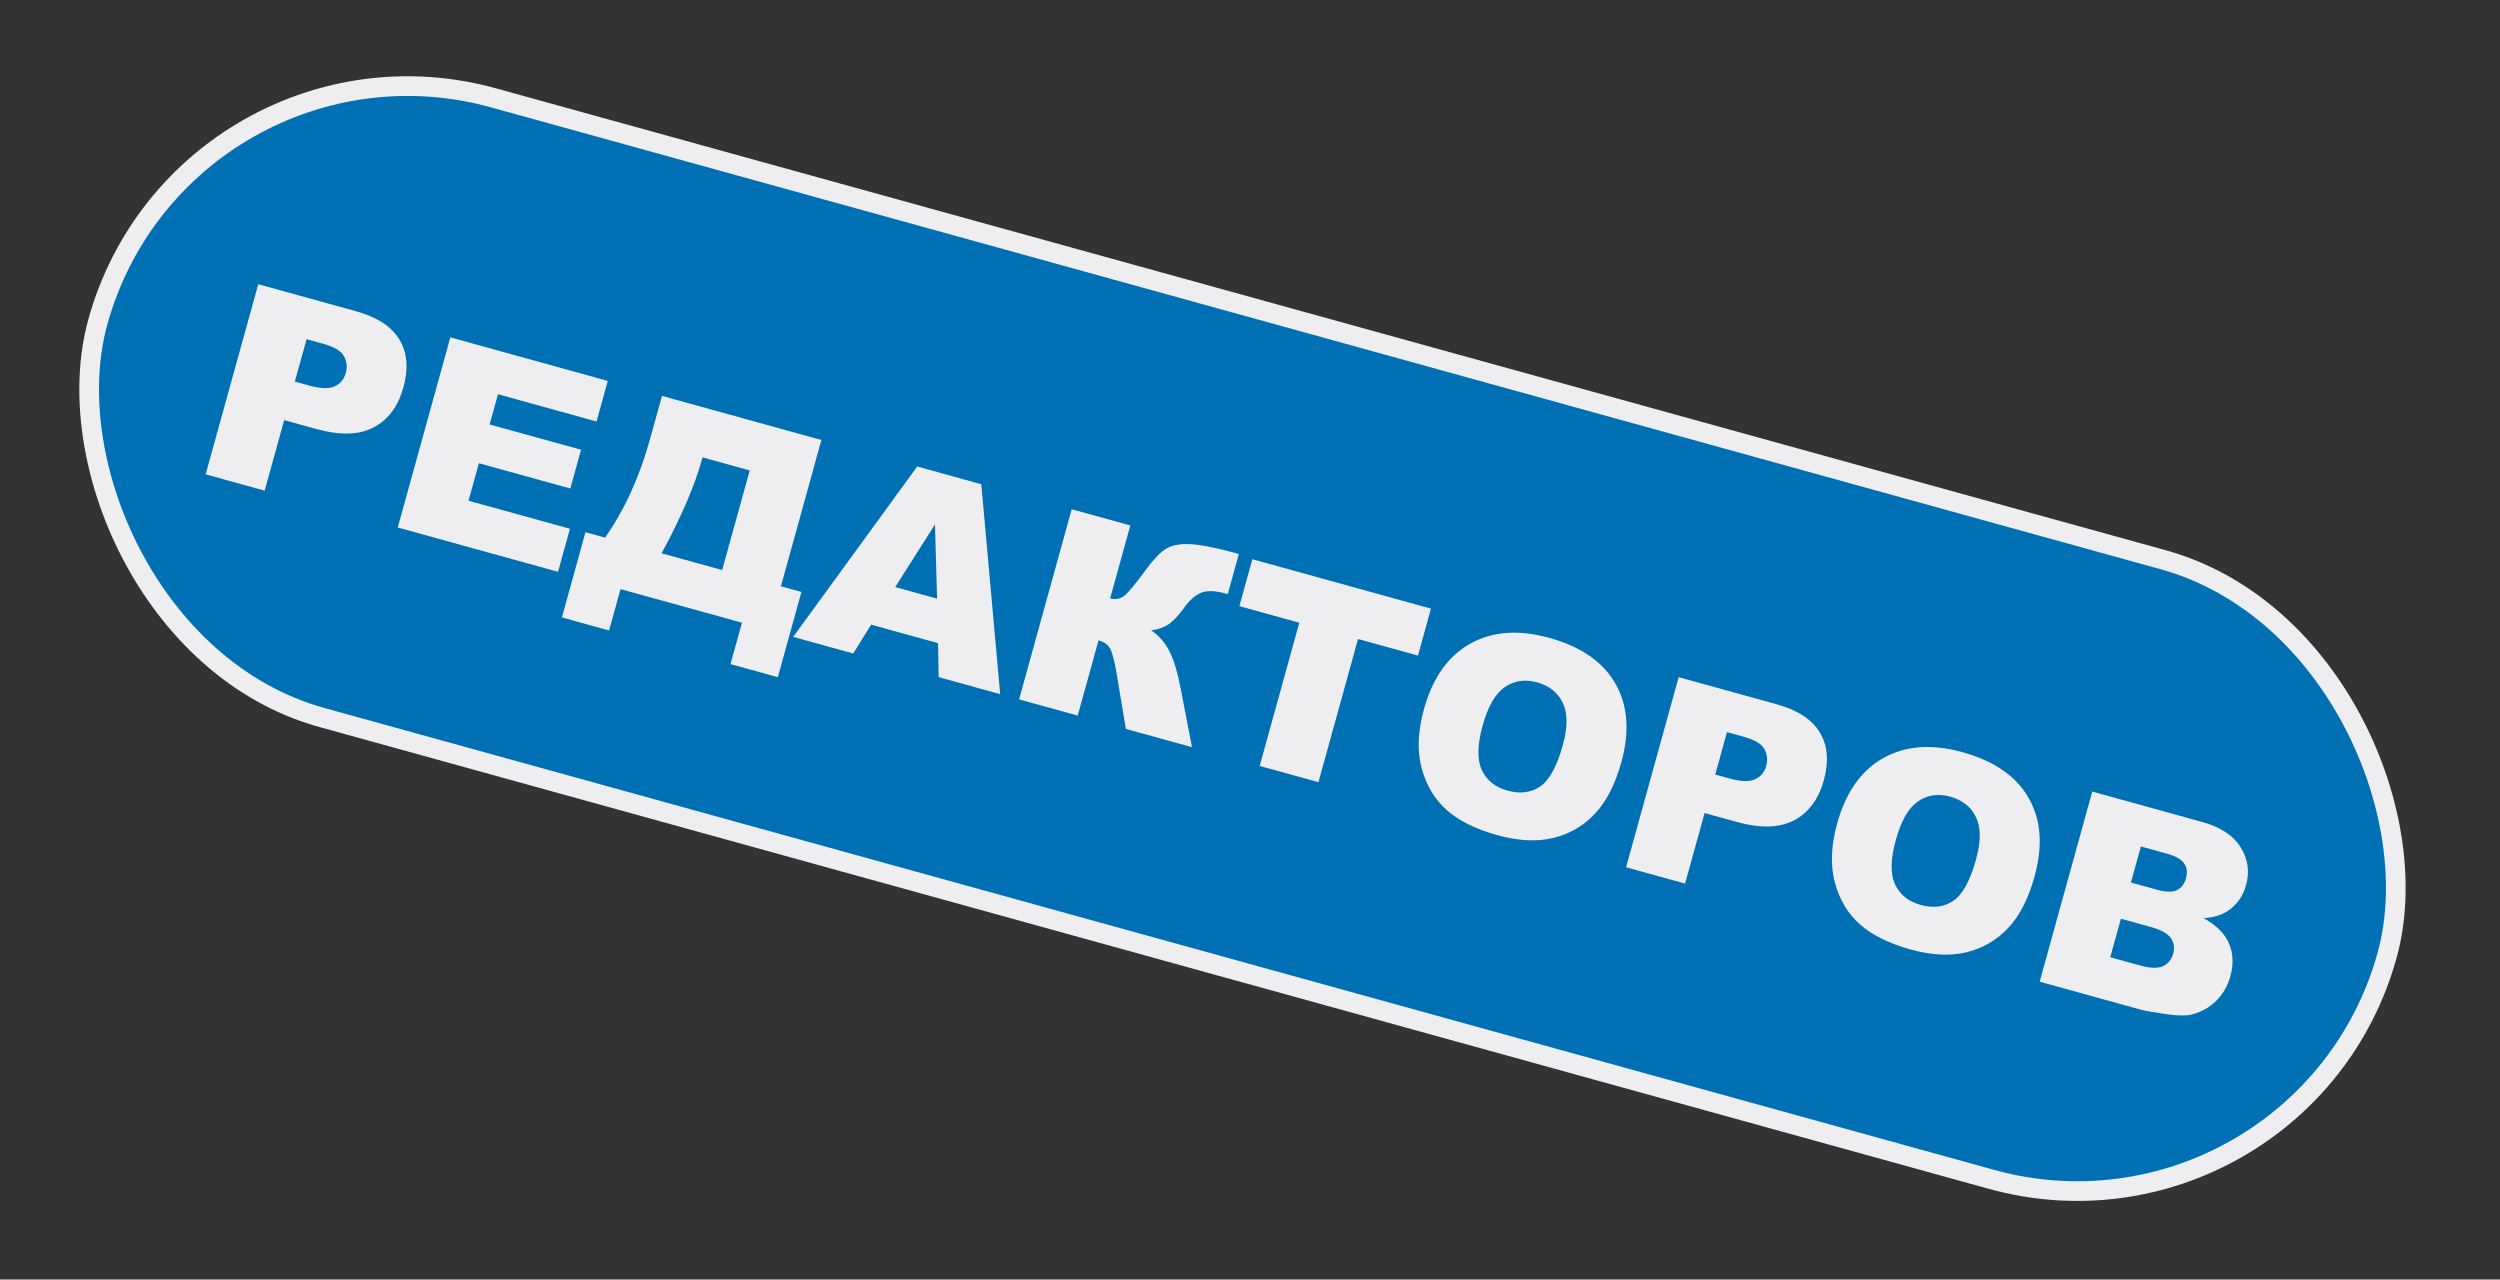
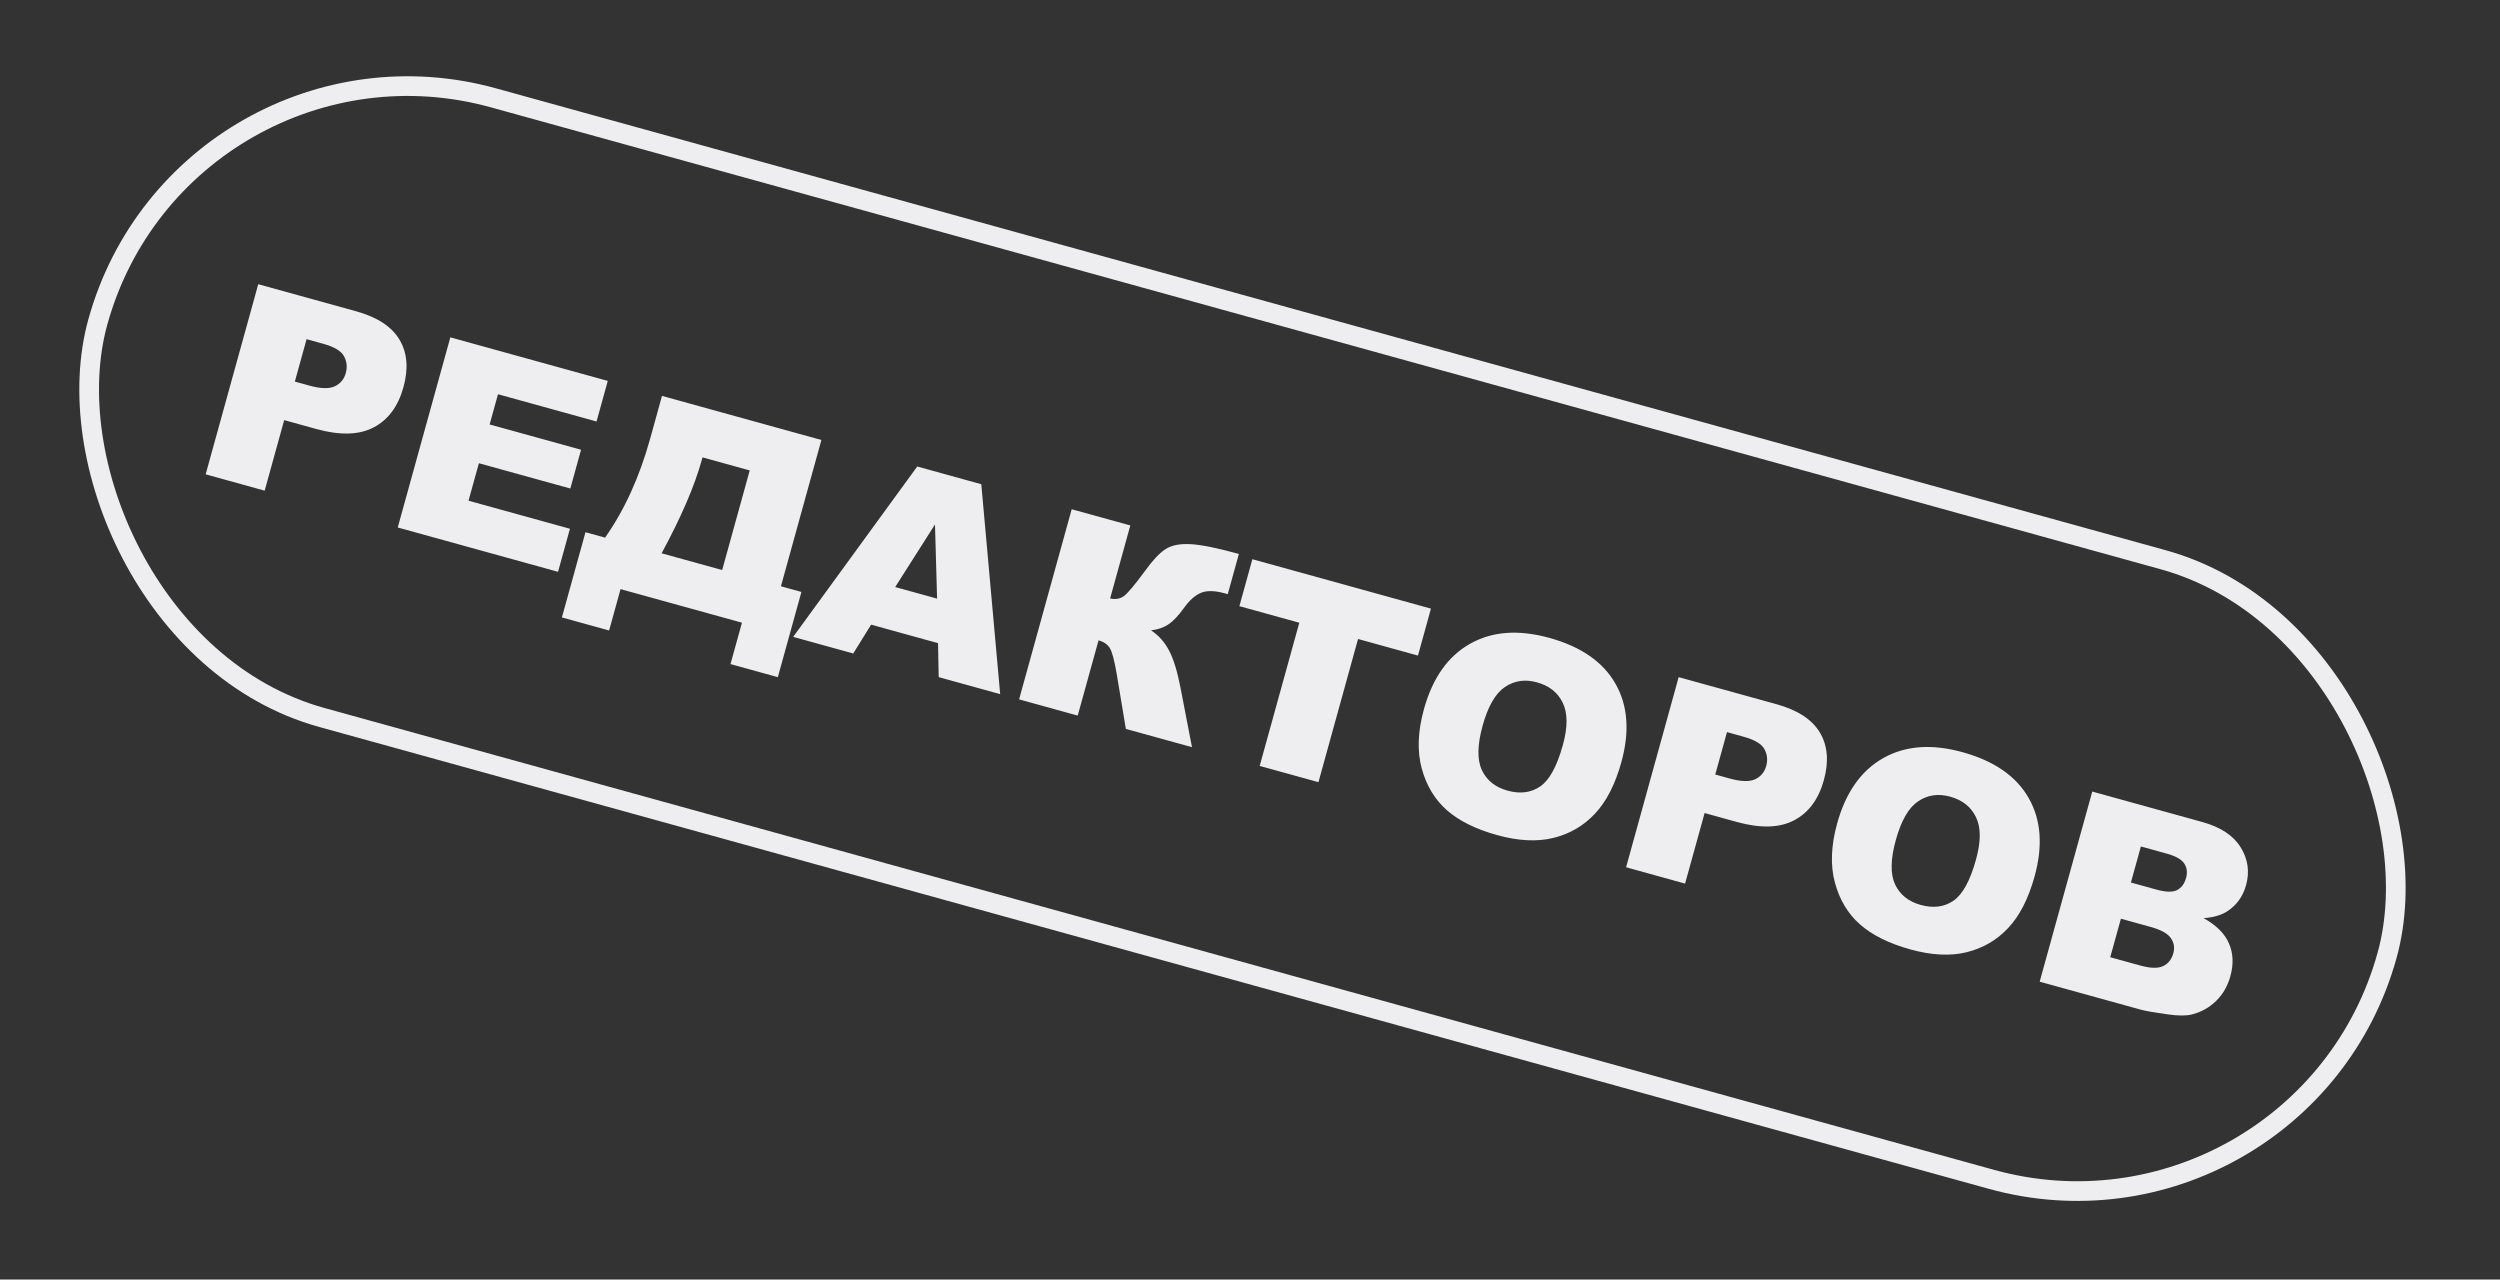
<svg xmlns="http://www.w3.org/2000/svg" width="127" height="65" viewBox="0 0 127 65" fill="none">
  <rect x="0" y="0" width="127" height="65" fill="#333333" stroke="none" />
-   <rect x="9.324" y="0.615" width="120.663" height="32.663" rx="16.332" transform="rotate(15.463 9.324 0.615)" fill="#0070B5" />
  <path d="M13.119 14.438L18.081 15.81C19.161 16.109 19.898 16.59 20.292 17.252C20.69 17.915 20.758 18.721 20.495 19.67C20.226 20.645 19.72 21.326 18.98 21.712C18.244 22.099 17.274 22.127 16.071 21.794L14.437 21.342L13.445 24.926L10.447 24.096L13.119 14.438ZM14.978 19.385L15.709 19.587C16.285 19.746 16.716 19.759 17.004 19.626C17.292 19.488 17.48 19.264 17.566 18.952C17.65 18.649 17.62 18.364 17.476 18.097C17.332 17.83 16.982 17.62 16.424 17.465L15.574 17.23L14.978 19.385ZM22.877 17.137L30.875 19.35L30.305 21.412L25.298 20.027L24.873 21.562L29.518 22.847L28.973 24.817L24.328 23.532L23.801 25.436L28.953 26.861L28.348 29.048L20.205 26.796L22.877 17.137ZM39.514 34.4L37.109 33.735L37.691 31.633L31.524 29.927L30.943 32.029L28.544 31.365L29.742 27.037L30.737 27.312C31.726 25.907 32.491 24.225 33.033 22.266L33.629 20.111L41.727 22.351L39.671 29.783L40.712 30.071L39.514 34.4ZM36.686 28.958L38.086 23.898L35.688 23.234L35.653 23.359C35.284 24.695 34.602 26.277 33.609 28.107L36.686 28.958ZM47.652 32.672L44.253 31.732L43.344 33.197L40.293 32.353L46.596 23.698L49.85 24.599L50.809 35.262L47.686 34.398L47.652 32.672ZM47.604 30.41L47.497 26.643L45.476 29.822L47.604 30.41ZM60.553 37.957L57.193 37.028L56.724 34.21C56.61 33.545 56.496 33.118 56.383 32.931C56.27 32.739 56.078 32.606 55.806 32.53L54.748 36.352L51.77 35.528L54.442 25.869L57.42 26.693L56.394 30.402C56.657 30.461 56.885 30.424 57.077 30.293C57.269 30.162 57.632 29.733 58.164 29.005C58.554 28.465 58.9 28.097 59.2 27.901C59.501 27.701 59.924 27.615 60.47 27.643C61.015 27.671 61.837 27.837 62.935 28.14L62.37 30.183L62.219 30.141C61.709 30 61.305 29.992 61.005 30.117C60.706 30.243 60.417 30.501 60.139 30.892C59.861 31.279 59.601 31.554 59.357 31.718C59.118 31.879 58.823 31.98 58.472 32.02C58.863 32.279 59.172 32.627 59.396 33.062C59.622 33.494 59.814 34.124 59.973 34.953L60.553 37.957ZM63.62 28.408L72.692 30.918L72.033 33.303L68.989 32.461L66.977 39.734L63.992 38.909L66.004 31.635L62.96 30.793L63.62 28.408ZM72.336 36.025C72.773 34.448 73.551 33.342 74.673 32.707C75.794 32.071 77.139 31.97 78.707 32.404C80.315 32.849 81.434 33.624 82.064 34.73C82.696 35.832 82.796 37.16 82.366 38.715C82.054 39.843 81.606 40.717 81.024 41.336C80.447 41.952 79.742 42.363 78.91 42.567C78.084 42.769 77.135 42.722 76.063 42.425C74.973 42.124 74.119 41.701 73.499 41.156C72.883 40.612 72.458 39.903 72.222 39.029C71.986 38.155 72.024 37.154 72.336 36.025ZM75.317 36.864C75.048 37.839 75.034 38.59 75.276 39.115C75.523 39.642 75.958 39.992 76.582 40.164C77.223 40.342 77.777 40.27 78.244 39.95C78.711 39.63 79.094 38.93 79.392 37.849C79.644 36.94 79.643 36.226 79.389 35.707C79.142 35.184 78.704 34.836 78.076 34.662C77.474 34.496 76.932 34.575 76.449 34.9C75.967 35.226 75.59 35.88 75.317 36.864ZM85.276 34.399L90.238 35.771C91.318 36.07 92.055 36.551 92.449 37.213C92.847 37.876 92.915 38.682 92.652 39.631C92.383 40.606 91.877 41.287 91.137 41.673C90.401 42.06 89.431 42.088 88.228 41.755L86.594 41.303L85.602 44.887L82.605 44.057L85.276 34.399ZM87.135 39.346L87.866 39.548C88.442 39.707 88.873 39.72 89.161 39.587C89.449 39.449 89.637 39.225 89.723 38.913C89.807 38.61 89.777 38.325 89.633 38.058C89.49 37.791 89.139 37.581 88.581 37.427L87.731 37.191L87.135 39.346ZM93.327 41.832C93.763 40.255 94.542 39.149 95.664 38.514C96.785 37.878 98.13 37.777 99.698 38.211C101.306 38.656 102.425 39.431 103.055 40.537C103.687 41.638 103.787 42.967 103.357 44.521C103.045 45.65 102.597 46.524 102.015 47.143C101.438 47.759 100.733 48.169 99.901 48.374C99.075 48.576 98.125 48.528 97.054 48.232C95.964 47.931 95.11 47.507 94.49 46.962C93.874 46.419 93.448 45.71 93.213 44.836C92.977 43.962 93.015 42.961 93.327 41.832ZM96.308 42.671C96.038 43.646 96.025 44.396 96.267 44.922C96.514 45.449 96.949 45.799 97.573 45.971C98.214 46.148 98.768 46.077 99.235 45.757C99.702 45.437 100.085 44.737 100.383 43.656C100.635 42.747 100.634 42.033 100.38 41.513C100.132 40.991 99.695 40.643 99.066 40.469C98.465 40.303 97.922 40.382 97.44 40.707C96.958 41.032 96.58 41.687 96.308 42.671ZM106.287 40.211L111.874 41.757C112.805 42.014 113.455 42.442 113.824 43.041C114.197 43.641 114.29 44.281 114.101 44.962C113.943 45.533 113.63 45.973 113.161 46.283C112.849 46.49 112.442 46.609 111.942 46.641C112.589 47 113.019 47.428 113.231 47.927C113.449 48.422 113.473 48.977 113.303 49.592C113.164 50.093 112.923 50.511 112.58 50.846C112.236 51.181 111.831 51.41 111.362 51.531C111.072 51.606 110.665 51.607 110.141 51.533C109.445 51.435 108.987 51.356 108.767 51.295L103.615 49.87L106.287 40.211ZM108.25 44.832L109.548 45.191C110.014 45.32 110.358 45.331 110.582 45.222C110.812 45.111 110.968 44.903 111.052 44.6C111.13 44.319 111.098 44.074 110.958 43.865C110.821 43.657 110.527 43.49 110.074 43.365L108.757 43.001L108.25 44.832ZM107.2 48.627L108.722 49.048C109.236 49.191 109.623 49.201 109.884 49.079C110.146 48.953 110.319 48.736 110.404 48.429C110.483 48.143 110.441 47.886 110.278 47.656C110.12 47.423 109.78 47.234 109.257 47.09L107.742 46.671L107.2 48.627Z" fill="#EEEDEF" />
  <rect x="9.324" y="0.615" width="120.663" height="32.663" rx="16.332" transform="rotate(15.463 9.324 0.615)" stroke="#EEEDEF" />
</svg>